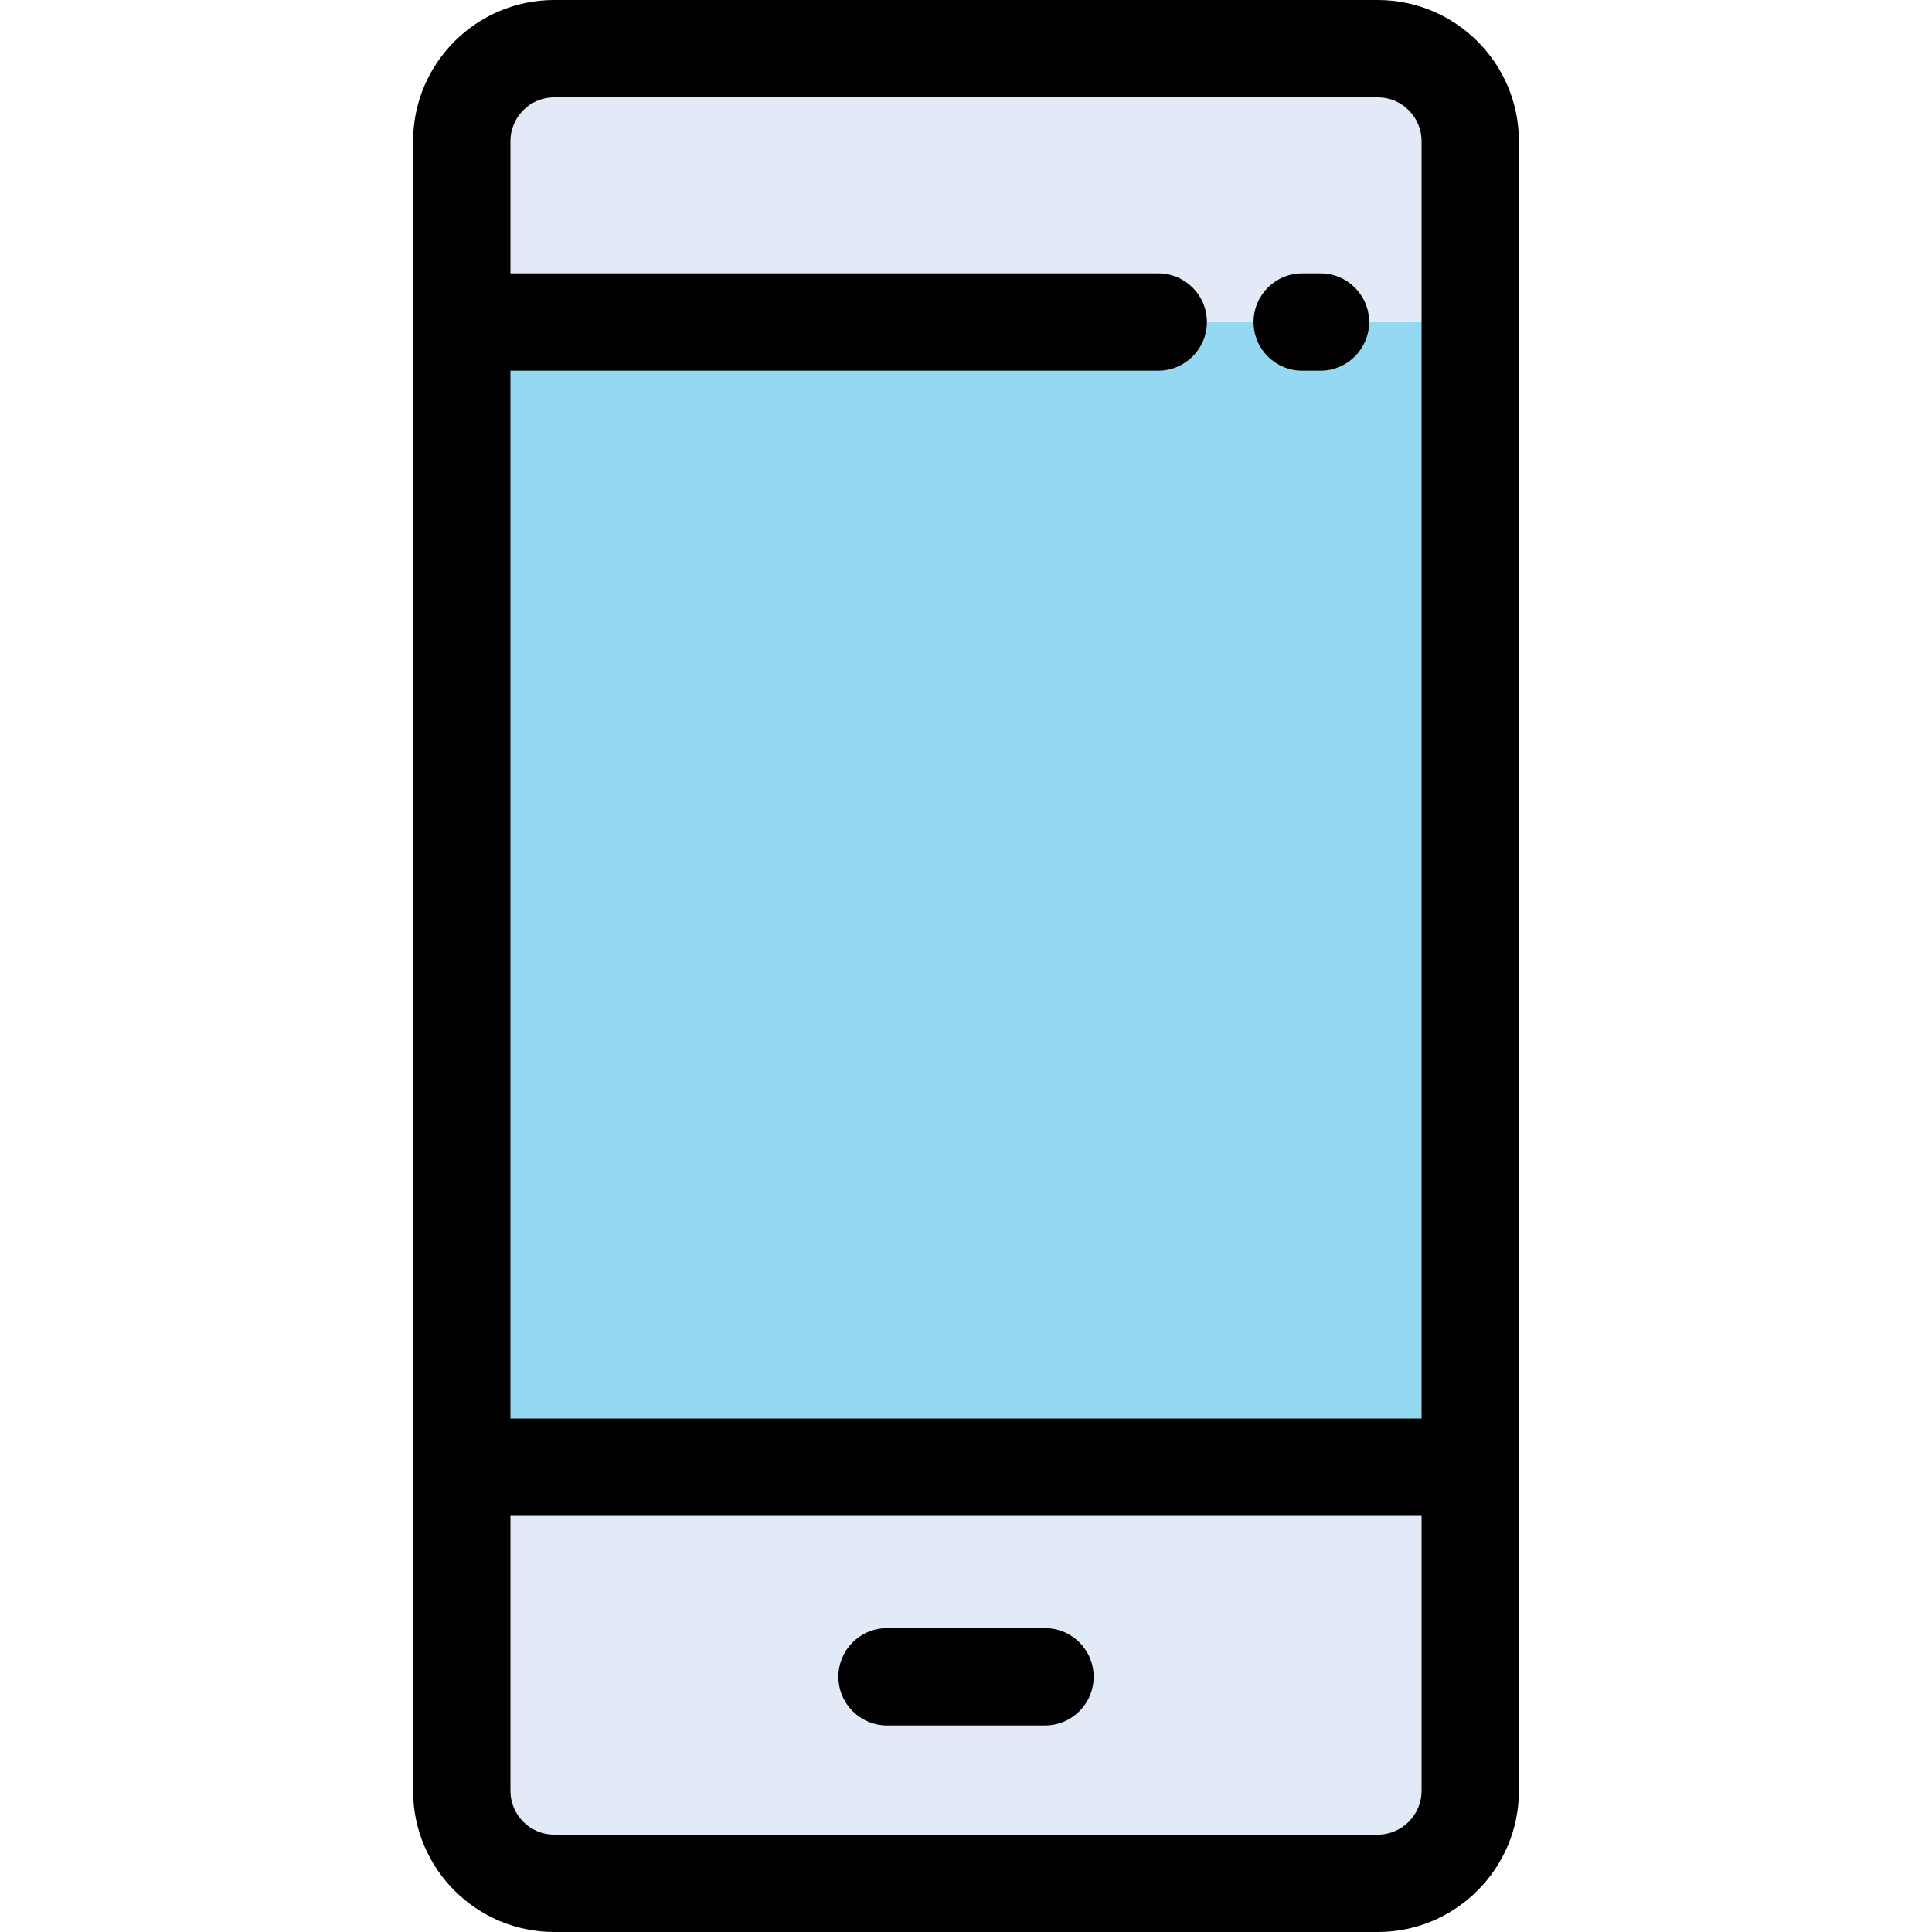
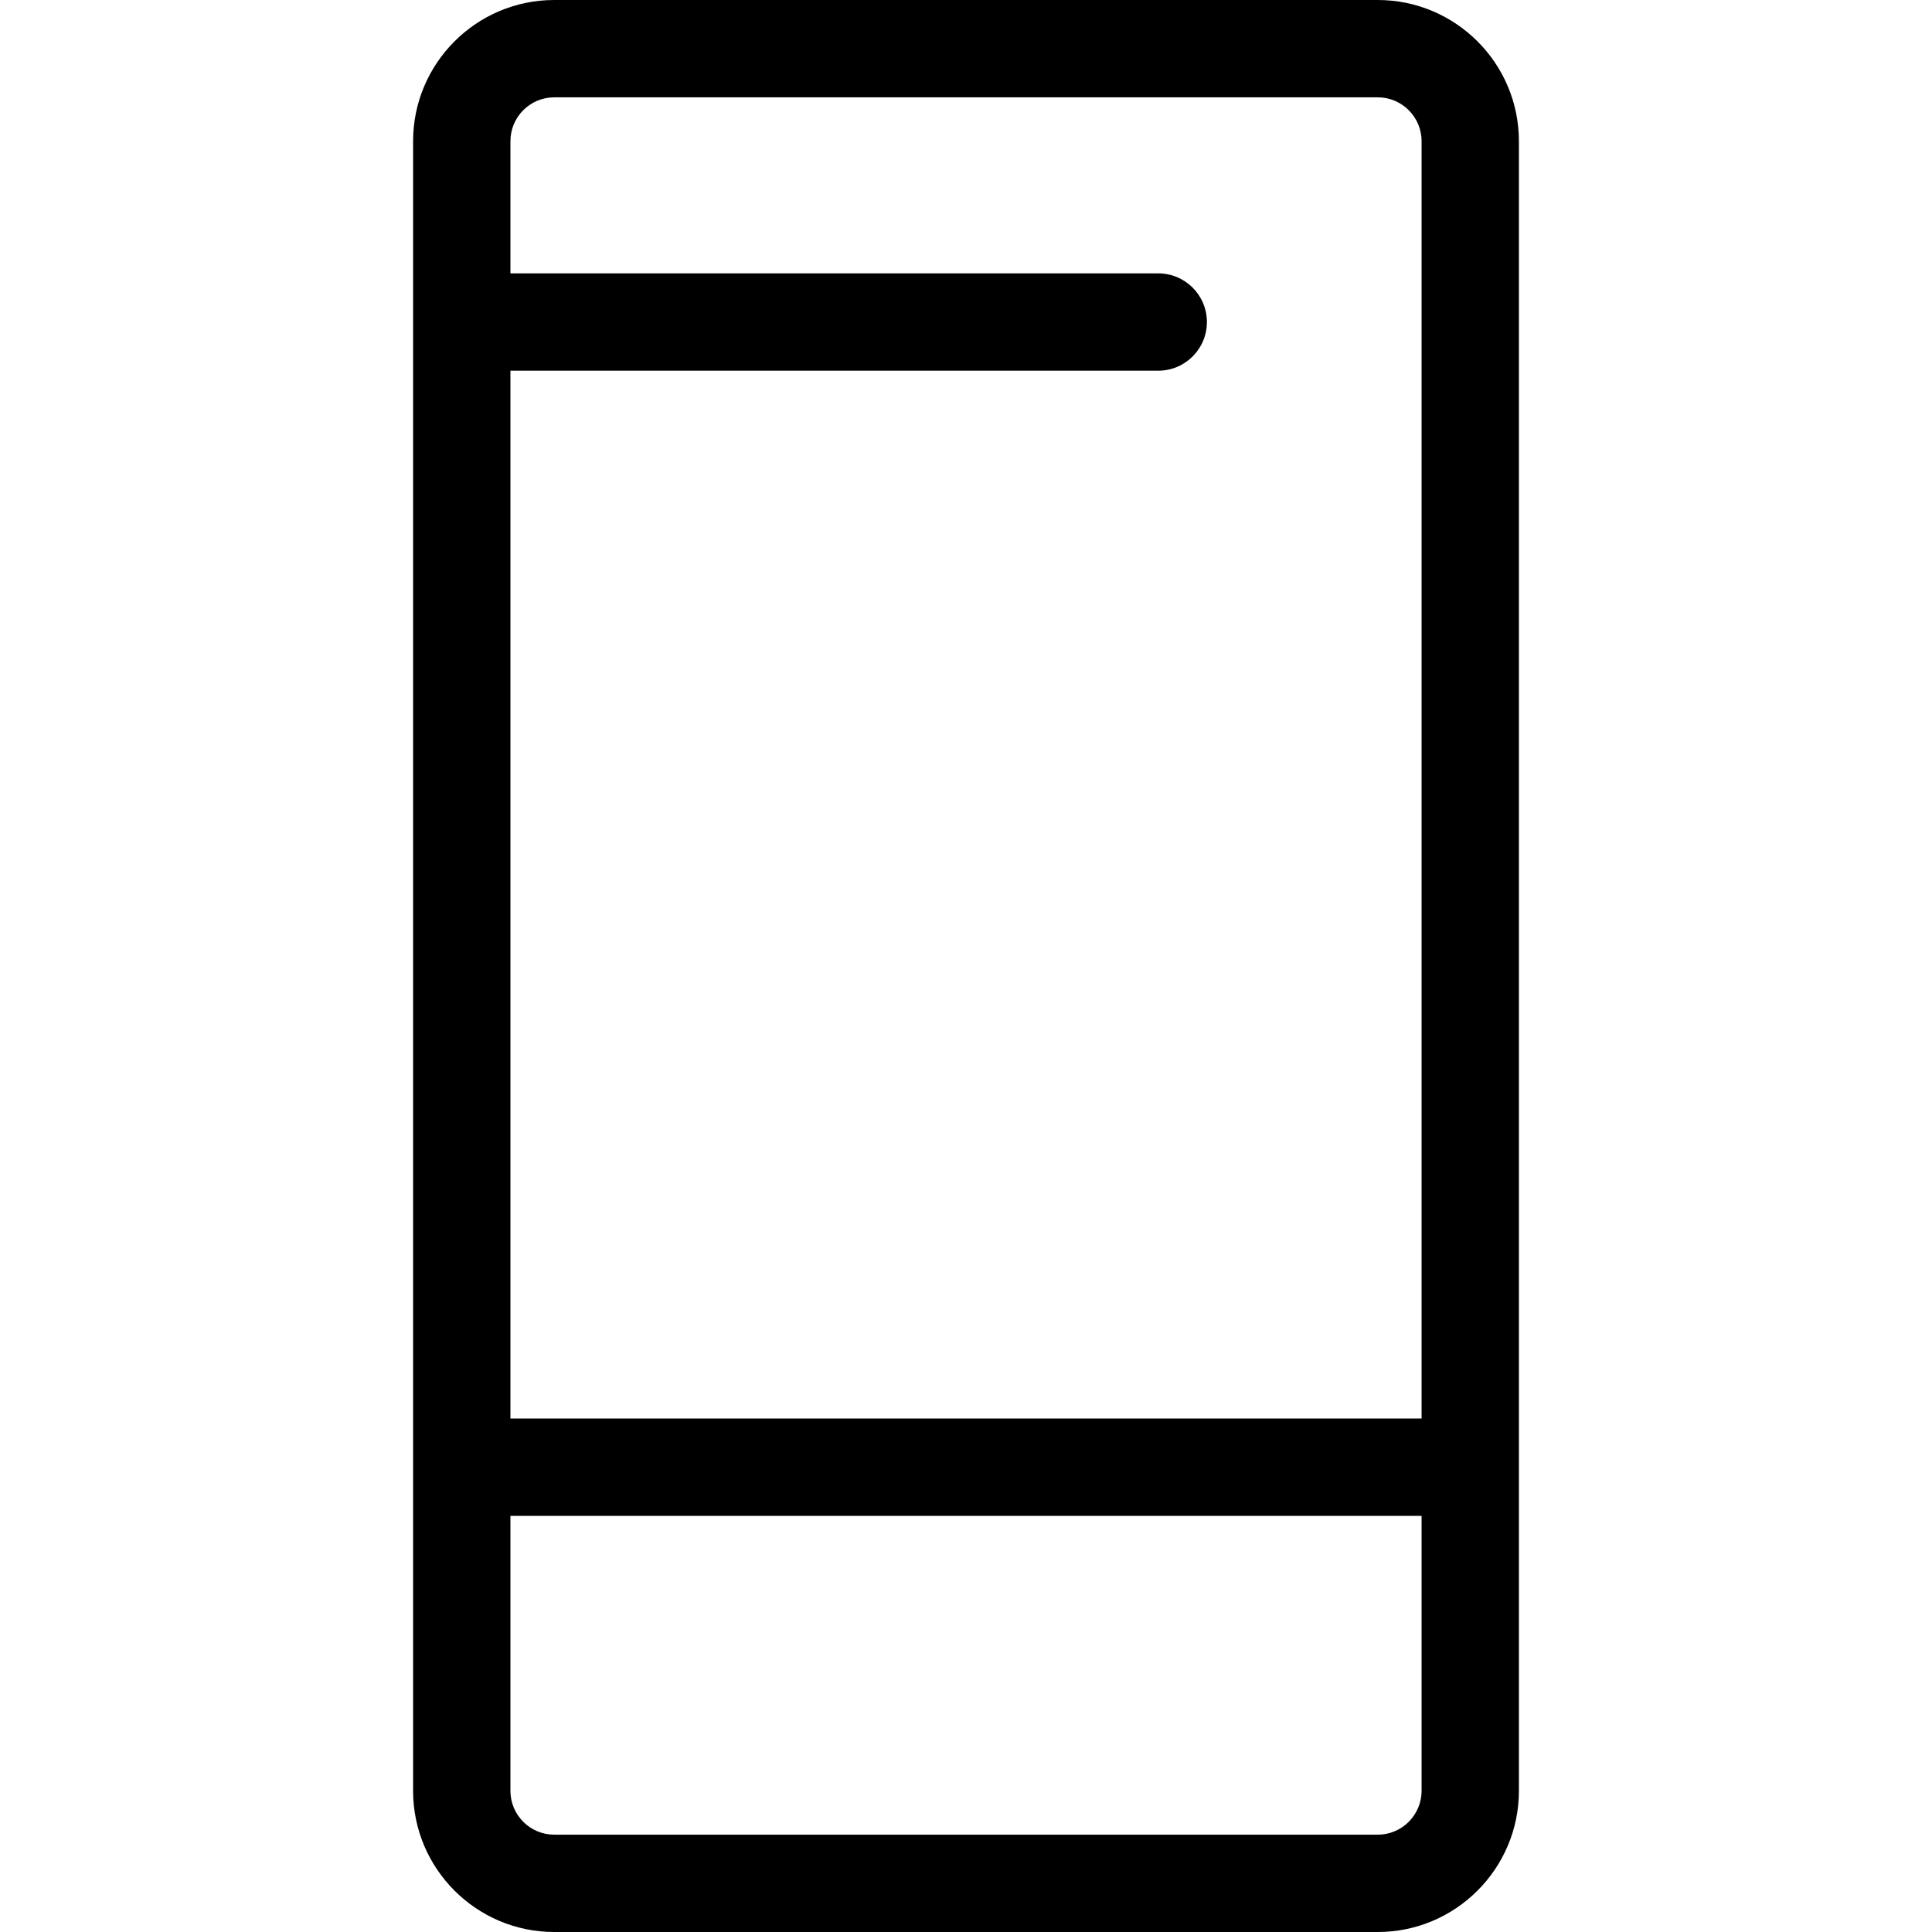
<svg xmlns="http://www.w3.org/2000/svg" version="1.1" id="Layer_1" x="0px" y="0px" viewBox="0 0 512.001 512.001" style="enable-background:new 0 0 512.001 512.001;" xml:space="preserve">
-   <path style="fill:#E1EAF6;" d="M389.63,388.817v85.768c0,13.542-10.976,24.518-24.505,24.518H146.876  c-13.529,0-24.505-10.976-24.505-24.518v-85.768H389.63z" />
-   <rect x="122.371" y="85.342" style="fill:#94D8F2;" width="267.259" height="303.475" />
-   <path style="fill:#E1EAF6;" d="M389.63,37.415v47.927H122.371V37.415c0-13.542,10.976-24.518,24.505-24.518h218.249  C378.655,12.897,389.63,23.873,389.63,37.415z" />
  <path d="M402.528,474.586V37.415C402.528,16.785,385.75,0,365.125,0H146.876c-20.624,0-37.402,16.785-37.402,37.415v437.171  c0,20.631,16.778,37.415,37.402,37.415h218.249C385.75,512,402.528,495.217,402.528,474.586z M146.876,25.795h218.249  c6.4,0,11.608,5.213,11.608,11.621v338.506H135.268V98.239h171.677c7.123,0,12.897-5.775,12.897-12.897s-5.774-12.897-12.897-12.897  H135.268V37.415C135.268,31.008,140.476,25.795,146.876,25.795z M135.268,474.586v-72.87h241.465v72.87  c0,6.407-5.208,11.621-11.608,11.621H146.876C140.476,486.205,135.268,480.992,135.268,474.586z" />
-   <path d="M345.101,98.239h4.837c7.123,0,12.897-5.775,12.897-12.897s-5.774-12.897-12.897-12.897h-4.837  c-7.123,0-12.897,5.775-12.897,12.897S337.978,98.239,345.101,98.239z" />
-   <path d="M276.933,431.469h-41.852c-7.123,0-12.897,5.775-12.897,12.897c0,7.122,5.774,12.897,12.897,12.897h41.852  c7.123,0,12.897-5.775,12.897-12.897C289.83,437.244,284.056,431.469,276.933,431.469z" />
  <g>
</g>
  <g>
</g>
  <g>
</g>
  <g>
</g>
  <g>
</g>
  <g>
</g>
  <g>
</g>
  <g>
</g>
  <g>
</g>
  <g>
</g>
  <g>
</g>
  <g>
</g>
  <g>
</g>
  <g>
</g>
  <g>
</g>
</svg>